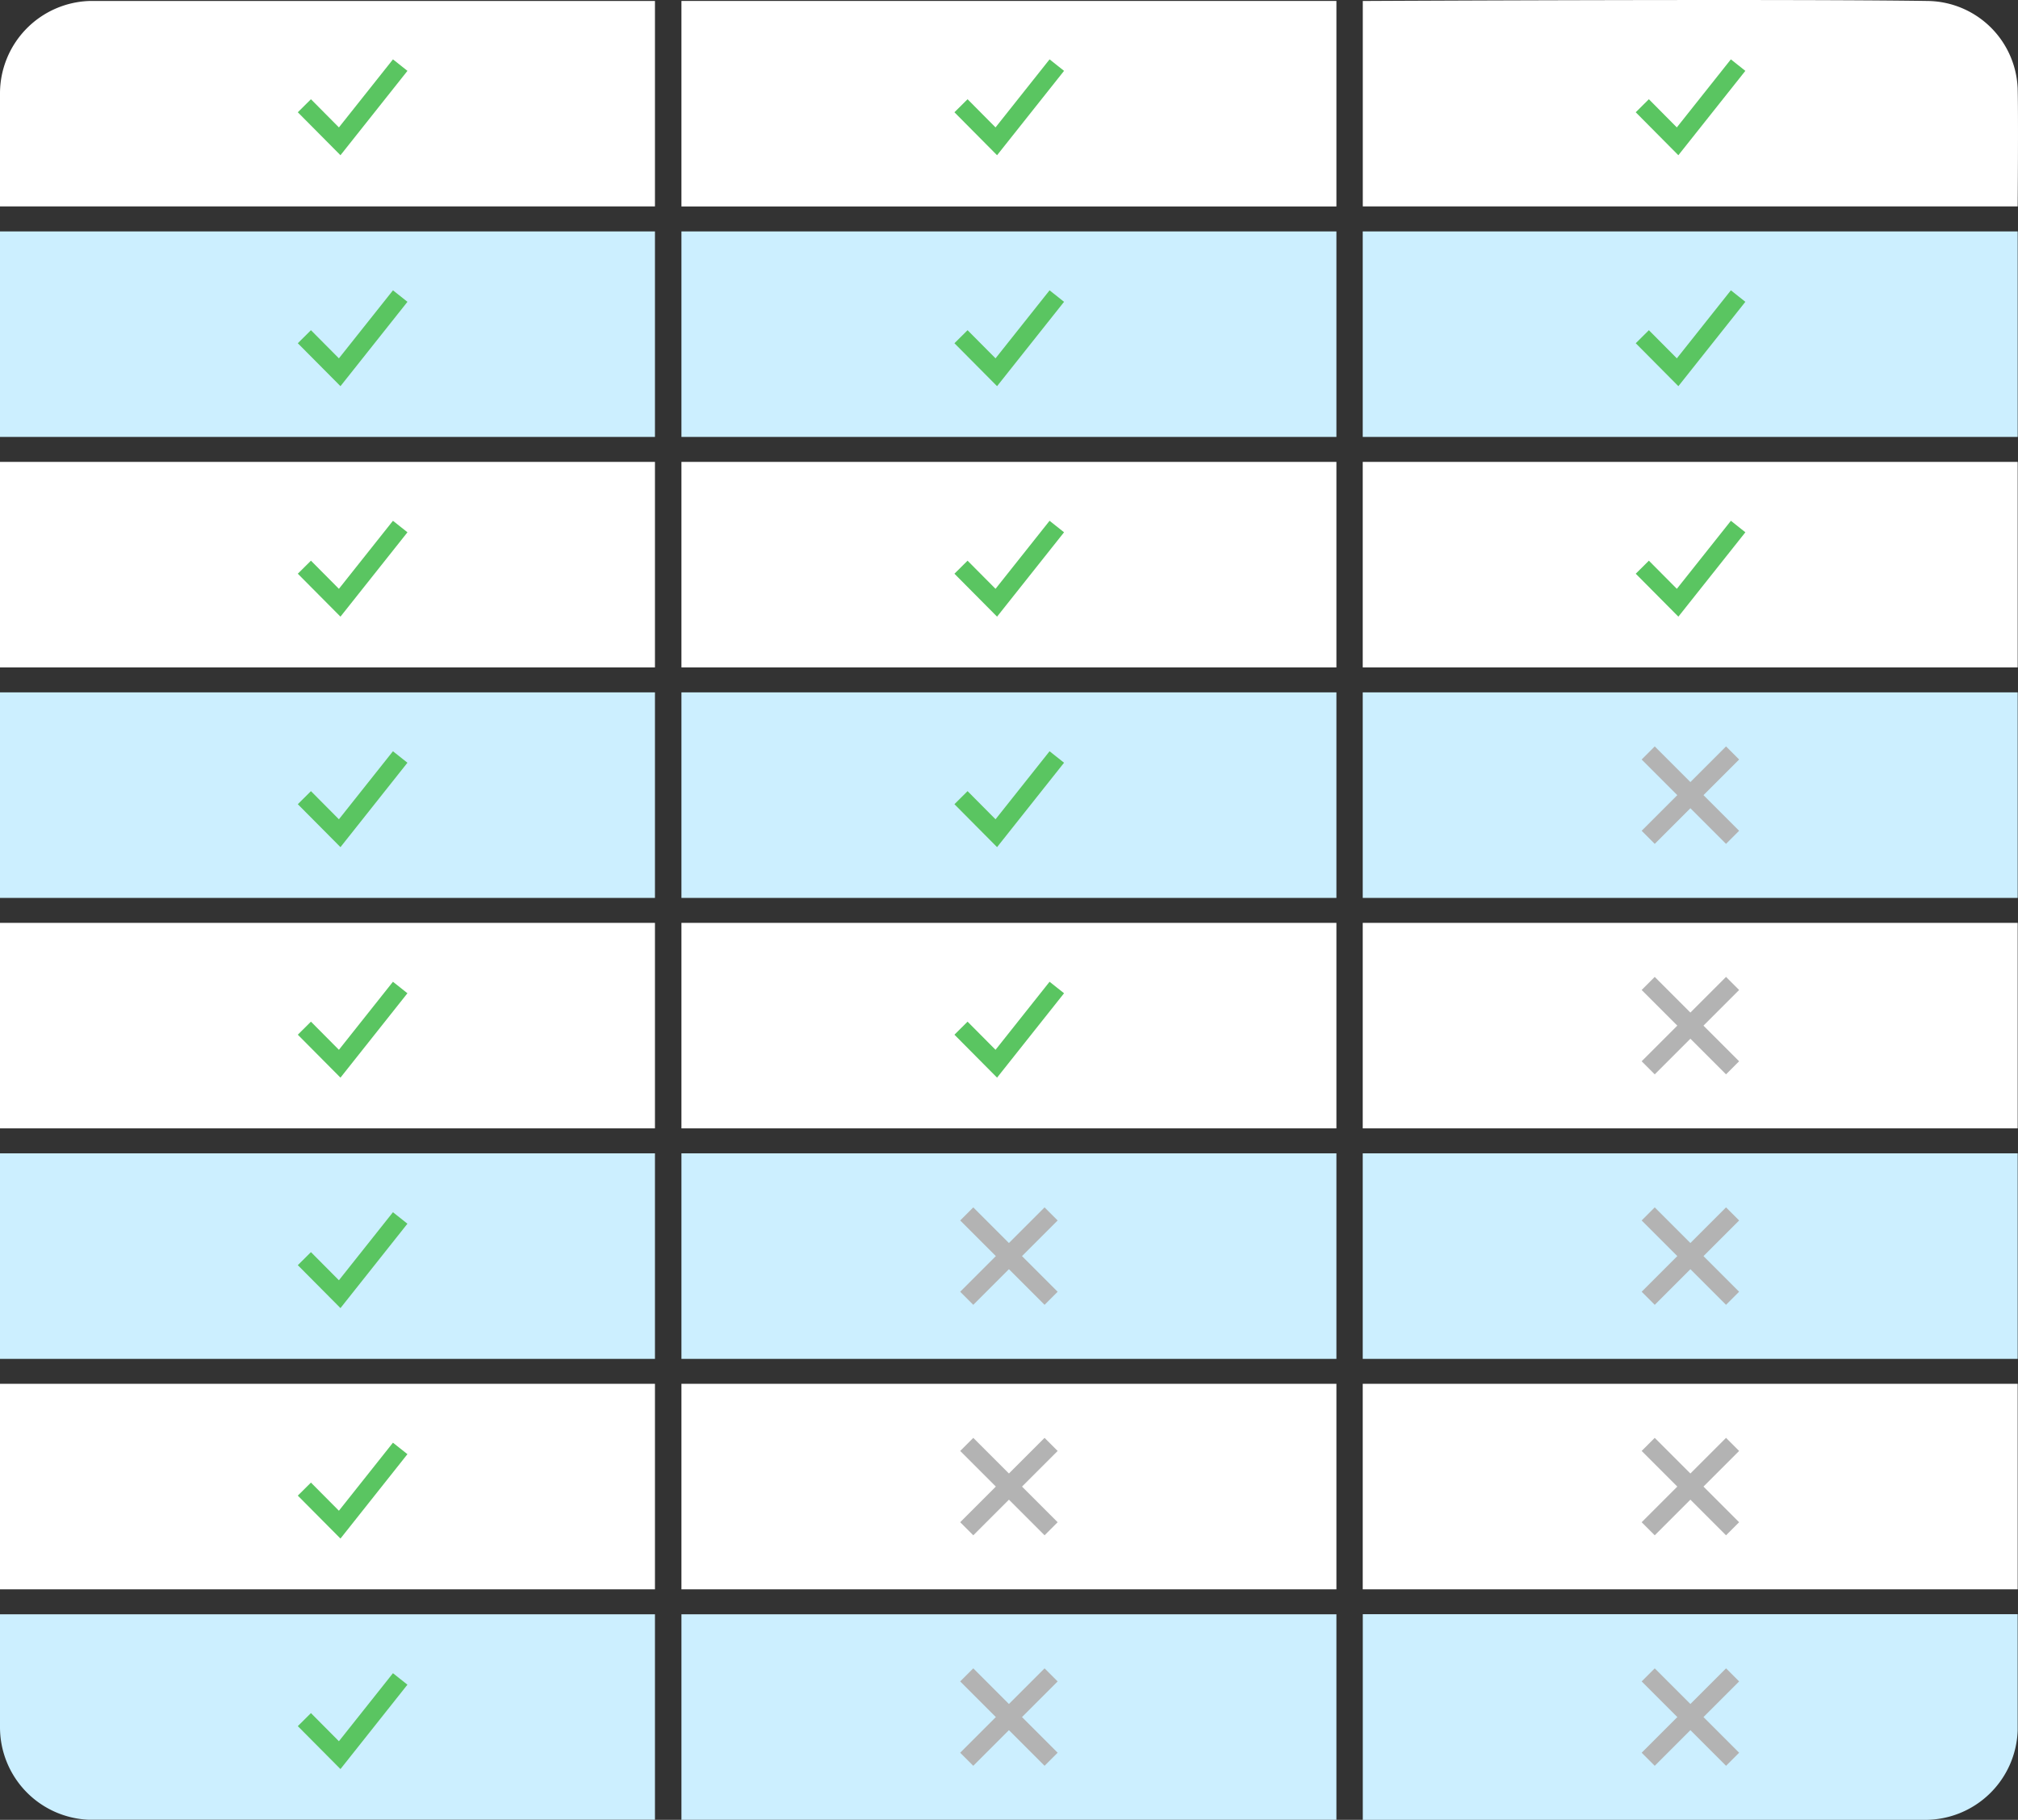
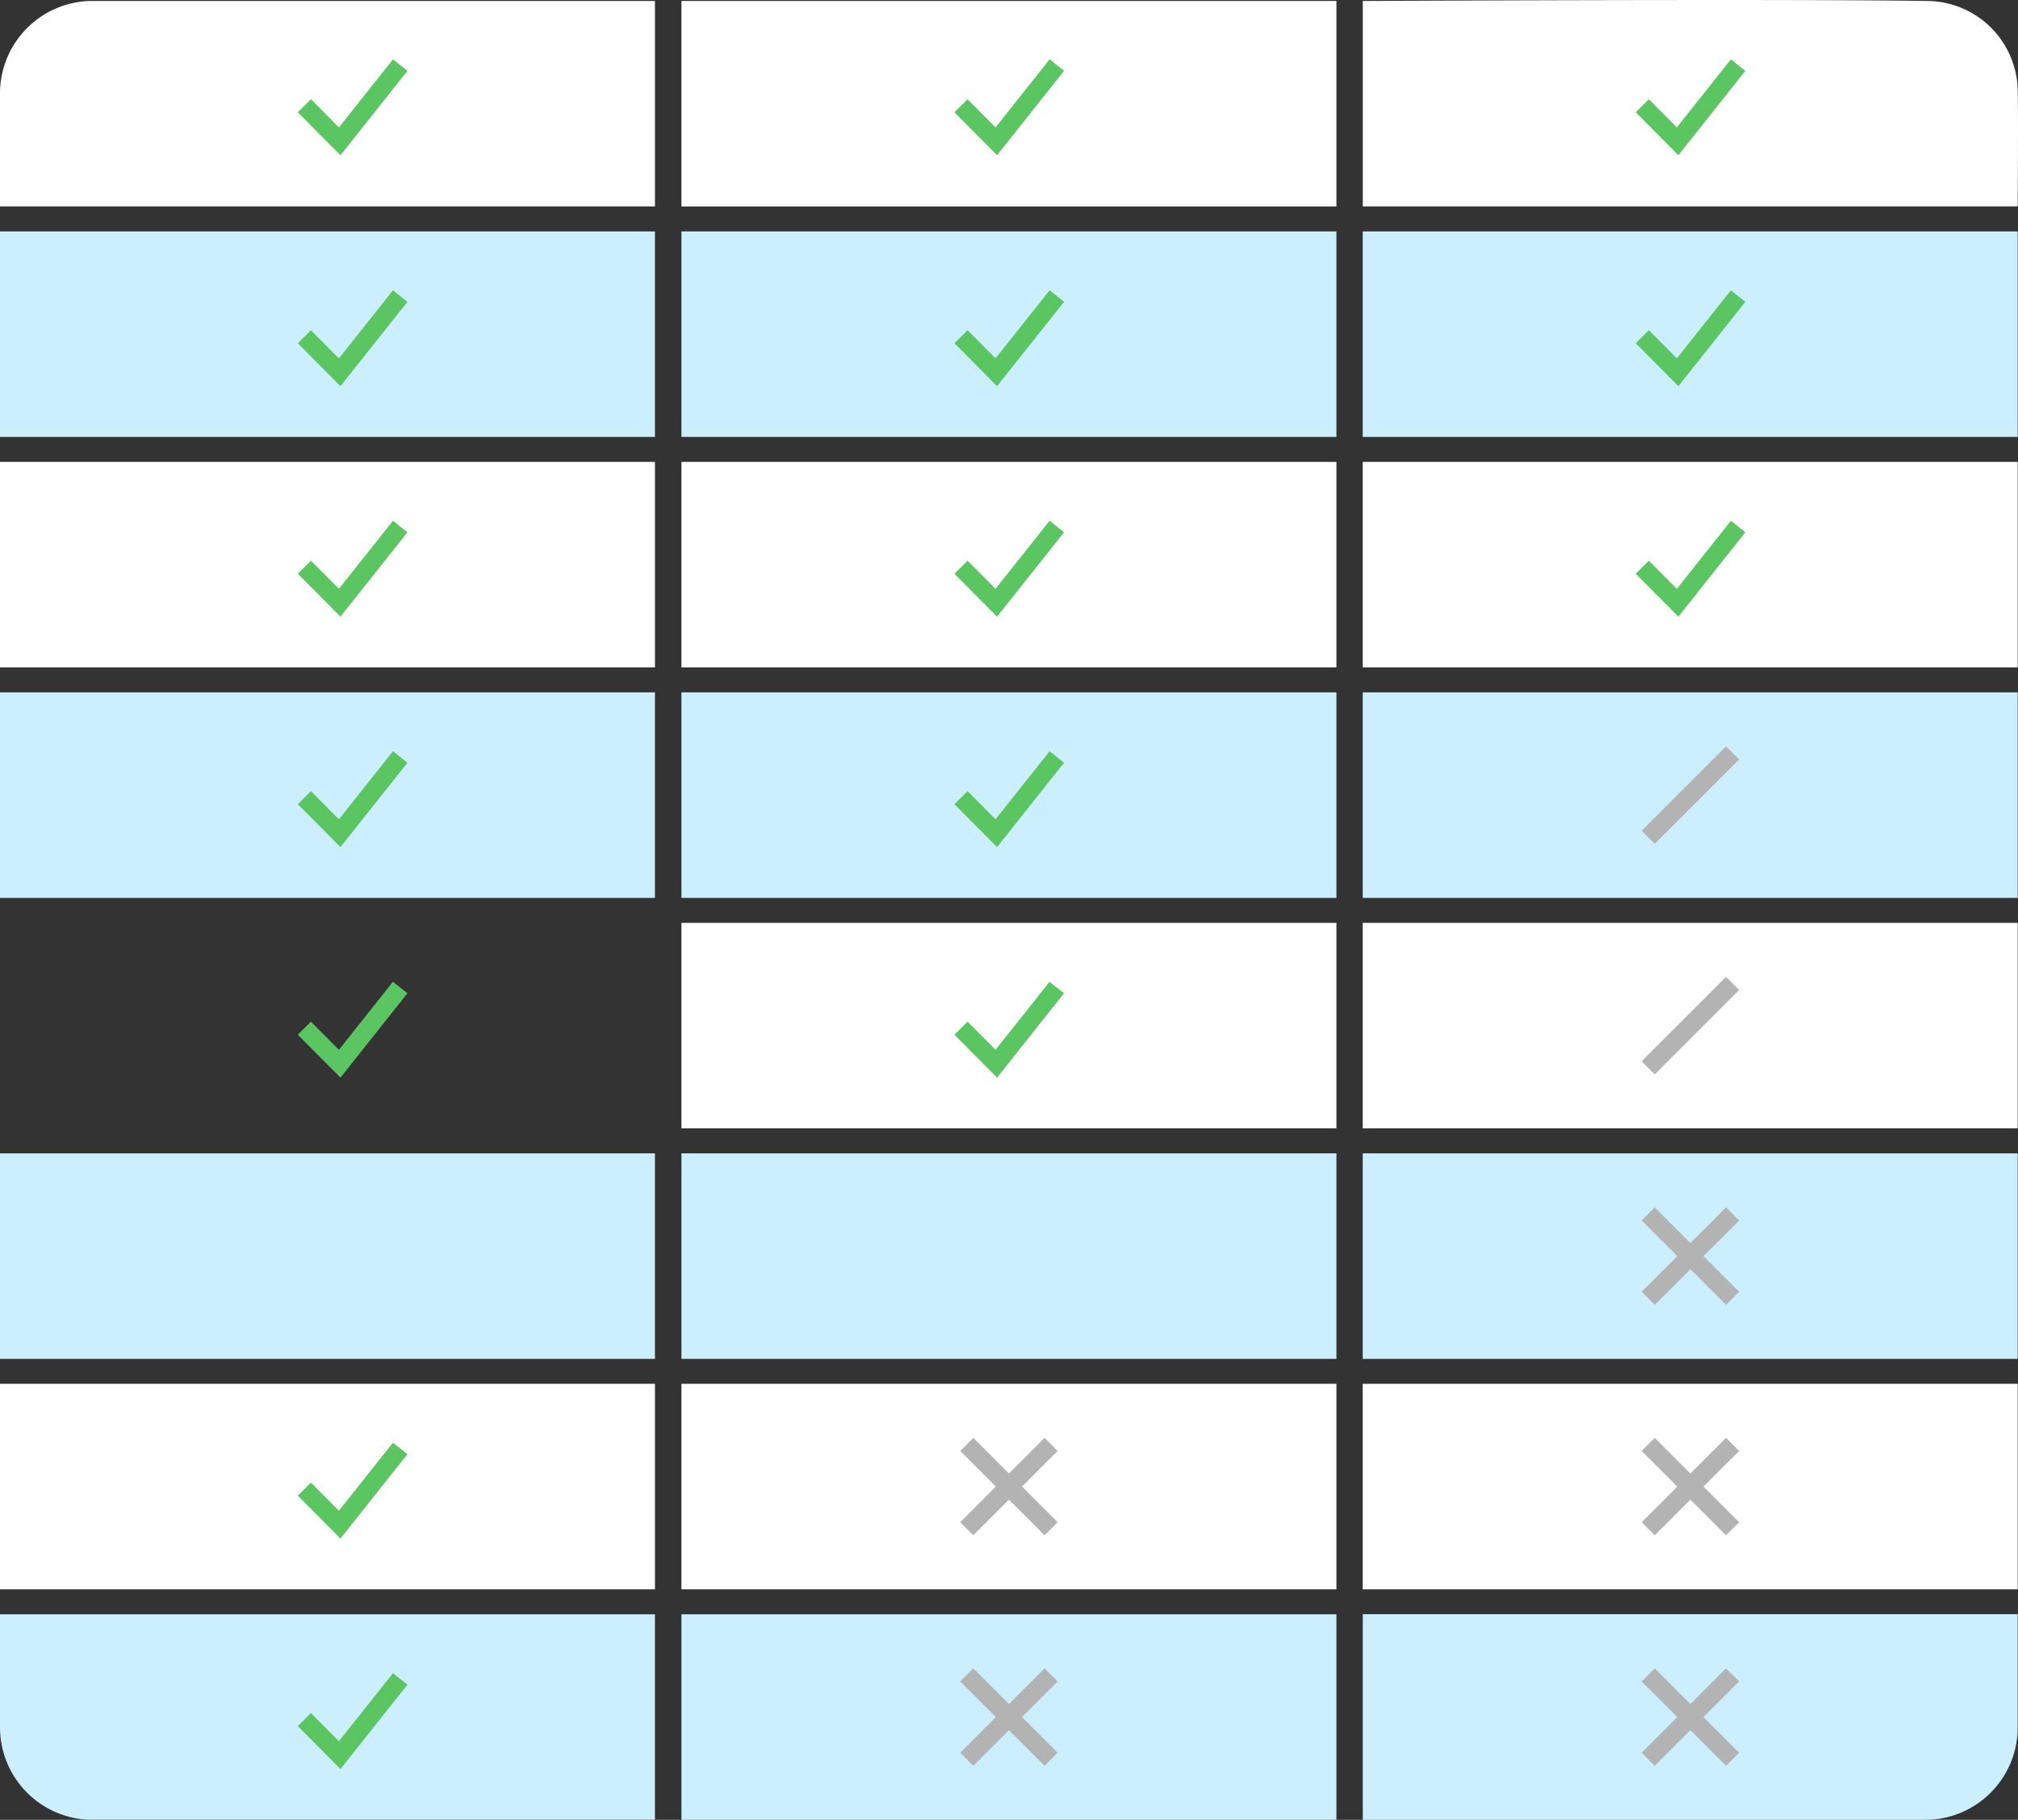
<svg xmlns="http://www.w3.org/2000/svg" id="Group_10812" data-name="Group 10812" width="322.645" height="291" viewBox="0 0 322.645 291">
  <rect x="0" y="0" width="322.645" height="291" fill="#333333" stroke="none" />
  <defs>
    <clipPath id="clip-path">
      <rect id="Rectangle_5796" data-name="Rectangle 5796" width="322.645" height="291" fill="none" />
    </clipPath>
  </defs>
  <g id="Group_10635" data-name="Group 10635" transform="translate(0 0)" clip-path="url(#clip-path)">
    <path id="Path_26072" data-name="Path 26072" d="M104.717.053V32.9H0v-18.1A14.8,14.8,0,0,1,14.282.053Z" transform="translate(0 0.104)" fill="#fff" />
    <path id="Path_26073" data-name="Path 26073" d="M104.717,120.147V87.3H0v18.1a14.8,14.8,0,0,0,14.282,14.755Z" transform="translate(0 170.832)" fill="#ccefff" />
    <rect id="Rectangle_5760" data-name="Rectangle 5760" width="104.72" height="32.863" transform="translate(108.951 0.151)" fill="#fff" />
    <rect id="Rectangle_5761" data-name="Rectangle 5761" width="104.72" height="32.86" transform="translate(108.951 37.006)" fill="#ccefff" />
    <rect id="Rectangle_5762" data-name="Rectangle 5762" width="104.72" height="32.863" transform="translate(108.951 73.858)" fill="#fff" />
    <rect id="Rectangle_5763" data-name="Rectangle 5763" width="104.72" height="32.866" transform="translate(108.951 110.713)" fill="#ccefff" />
    <rect id="Rectangle_5764" data-name="Rectangle 5764" width="104.72" height="32.86" transform="translate(108.951 147.571)" fill="#fff" />
    <rect id="Rectangle_5765" data-name="Rectangle 5765" width="104.72" height="32.866" transform="translate(108.951 184.424)" fill="#ccefff" />
    <rect id="Rectangle_5766" data-name="Rectangle 5766" width="104.72" height="32.866" transform="translate(108.951 221.276)" fill="#fff" />
    <rect id="Rectangle_5767" data-name="Rectangle 5767" width="104.72" height="32.86" transform="translate(108.951 258.134)" fill="#ccefff" />
    <rect id="Rectangle_5768" data-name="Rectangle 5768" width="104.717" height="32.86" transform="translate(0 37.006)" fill="#ccefff" />
    <rect id="Rectangle_5769" data-name="Rectangle 5769" width="104.717" height="32.863" transform="translate(0 73.858)" fill="#fff" />
    <rect id="Rectangle_5770" data-name="Rectangle 5770" width="104.717" height="32.866" transform="translate(0 110.713)" fill="#ccefff" />
-     <rect id="Rectangle_5771" data-name="Rectangle 5771" width="104.717" height="32.86" transform="translate(0 147.571)" fill="#fff" />
    <rect id="Rectangle_5772" data-name="Rectangle 5772" width="104.717" height="32.866" transform="translate(0 184.424)" fill="#ccefff" />
    <rect id="Rectangle_5773" data-name="Rectangle 5773" width="104.717" height="32.866" transform="translate(0 221.276)" fill="#fff" />
    <path id="Path_26074" data-name="Path 26074" d="M178.392,14.171c.118,4.707,0,18.836,0,18.836H73.687V.156s67.82-.349,90.423,0a14.581,14.581,0,0,1,14.282,14.016" transform="translate(144.2 0.001)" fill="#fff" />
    <rect id="Rectangle_5774" data-name="Rectangle 5774" width="104.717" height="32.86" transform="translate(217.878 37.006)" fill="#ccefff" />
    <rect id="Rectangle_5775" data-name="Rectangle 5775" width="104.717" height="32.863" transform="translate(217.878 73.858)" fill="#fff" />
    <rect id="Rectangle_5776" data-name="Rectangle 5776" width="104.717" height="32.866" transform="translate(217.878 110.713)" fill="#ccefff" />
    <rect id="Rectangle_5777" data-name="Rectangle 5777" width="104.717" height="32.86" transform="translate(217.878 147.571)" fill="#fff" />
    <rect id="Rectangle_5778" data-name="Rectangle 5778" width="104.717" height="32.866" transform="translate(217.878 184.424)" fill="#ccefff" />
    <rect id="Rectangle_5779" data-name="Rectangle 5779" width="104.717" height="32.866" transform="translate(217.878 221.276)" fill="#fff" />
    <path id="Path_26075" data-name="Path 26075" d="M178.392,87.293v18.6a14.8,14.8,0,0,1-14.755,14.282H73.687V87.293Z" transform="translate(144.2 170.827)" fill="#ccefff" />
    <path id="Path_26076" data-name="Path 26076" d="M22.92,18.539,16.1,11.67l2.1-2.085,4.471,4.506L31.315,3.21,33.63,5.049Z" transform="translate(31.515 6.282)" fill="#5ac561" />
    <path id="Path_26077" data-name="Path 26077" d="M22.92,31.028,16.1,24.162l2.1-2.085,4.471,4.5L31.315,15.7l2.315,1.839Z" transform="translate(31.515 30.723)" fill="#5ac561" />
    <path id="Path_26078" data-name="Path 26078" d="M22.92,43.49,16.1,36.624l2.1-2.085,4.471,4.5,8.64-10.879L33.63,30Z" transform="translate(31.515 55.116)" fill="#5ac561" />
    <path id="Path_26079" data-name="Path 26079" d="M22.92,55.954,16.1,49.088,18.2,47l4.471,4.5,8.64-10.879,2.315,1.836Z" transform="translate(31.515 79.507)" fill="#5ac561" />
    <path id="Path_26080" data-name="Path 26080" d="M22.92,68.421,16.1,61.555l2.1-2.085,4.471,4.5,8.64-10.881,2.315,1.839Z" transform="translate(31.515 103.898)" fill="#5ac561" />
-     <path id="Path_26081" data-name="Path 26081" d="M22.92,80.884,16.1,74.018l2.1-2.085,4.471,4.5,8.64-10.881,2.315,1.839Z" transform="translate(31.515 128.287)" fill="#5ac561" />
+     <path id="Path_26081" data-name="Path 26081" d="M22.92,80.884,16.1,74.018Z" transform="translate(31.515 128.287)" fill="#5ac561" />
    <path id="Path_26082" data-name="Path 26082" d="M22.92,93.345,16.1,86.479l2.1-2.085,4.471,4.5,8.64-10.879,2.315,1.836Z" transform="translate(31.515 152.678)" fill="#5ac561" />
    <path id="Path_26083" data-name="Path 26083" d="M22.92,105.81,16.1,98.944l2.1-2.085,4.471,4.5,8.64-10.879,2.315,1.836Z" transform="translate(31.515 177.072)" fill="#5ac561" />
    <path id="Path_26084" data-name="Path 26084" d="M58.423,18.539,51.607,11.67l2.1-2.085,4.471,4.506L66.818,3.21l2.315,1.839Z" transform="translate(100.991 6.282)" fill="#5ac561" />
    <path id="Path_26085" data-name="Path 26085" d="M58.423,31.028l-6.816-6.866,2.1-2.085,4.471,4.5L66.818,15.7l2.315,1.839Z" transform="translate(100.991 30.723)" fill="#5ac561" />
    <path id="Path_26086" data-name="Path 26086" d="M58.423,43.49l-6.816-6.866,2.1-2.085,4.471,4.5,8.64-10.879L69.133,30Z" transform="translate(100.991 55.116)" fill="#5ac561" />
    <path id="Path_26087" data-name="Path 26087" d="M58.423,55.954l-6.816-6.866L53.707,47l4.471,4.5,8.64-10.879,2.315,1.836Z" transform="translate(100.991 79.507)" fill="#5ac561" />
    <path id="Path_26088" data-name="Path 26088" d="M58.423,68.421l-6.816-6.866,2.1-2.085,4.471,4.5,8.64-10.881,2.315,1.839Z" transform="translate(100.991 103.898)" fill="#5ac561" />
-     <rect id="Rectangle_5780" data-name="Rectangle 5780" width="19.078" height="2.958" transform="translate(153.519 206.556) rotate(-45)" fill="#b3b3b3" />
-     <rect id="Rectangle_5781" data-name="Rectangle 5781" width="2.958" height="19.078" transform="translate(153.52 195.157) rotate(-45)" fill="#b3b3b3" />
    <rect id="Rectangle_5782" data-name="Rectangle 5782" width="19.078" height="2.958" transform="translate(153.519 243.411) rotate(-45)" fill="#b3b3b3" />
    <rect id="Rectangle_5783" data-name="Rectangle 5783" width="2.958" height="19.078" transform="translate(153.52 232.012) rotate(-45)" fill="#b3b3b3" />
    <rect id="Rectangle_5784" data-name="Rectangle 5784" width="19.08" height="2.958" transform="translate(153.518 280.268) rotate(-45)" fill="#b3b3b3" />
    <rect id="Rectangle_5785" data-name="Rectangle 5785" width="2.958" height="19.08" transform="translate(153.52 268.866) rotate(-44.994)" fill="#b3b3b3" />
    <path id="Path_26089" data-name="Path 26089" d="M95.261,18.539,88.445,11.67l2.1-2.085,4.471,4.506,8.64-10.881,2.315,1.839Z" transform="translate(173.081 6.282)" fill="#5ac561" />
    <path id="Path_26090" data-name="Path 26090" d="M95.262,31.028l-6.816-6.866,2.1-2.085,4.471,4.5L103.656,15.7l2.315,1.839Z" transform="translate(173.083 30.723)" fill="#5ac561" />
    <path id="Path_26091" data-name="Path 26091" d="M95.262,43.49l-6.816-6.866,2.1-2.085,4.471,4.5,8.643-10.879L105.972,30Z" transform="translate(173.083 55.116)" fill="#5ac561" />
    <rect id="Rectangle_5786" data-name="Rectangle 5786" width="19.08" height="2.958" transform="translate(262.474 206.557) rotate(-45)" fill="#b3b3b3" />
    <rect id="Rectangle_5787" data-name="Rectangle 5787" width="2.958" height="19.08" transform="matrix(0.707, -0.707, 0.707, 0.707, 262.474, 195.157)" fill="#b3b3b3" />
    <rect id="Rectangle_5788" data-name="Rectangle 5788" width="19.08" height="2.958" transform="translate(262.474 243.412) rotate(-45)" fill="#b3b3b3" />
    <rect id="Rectangle_5789" data-name="Rectangle 5789" width="2.958" height="19.08" transform="matrix(0.707, -0.707, 0.707, 0.707, 262.474, 232.012)" fill="#b3b3b3" />
    <rect id="Rectangle_5790" data-name="Rectangle 5790" width="19.082" height="2.958" transform="translate(262.473 280.269) rotate(-45)" fill="#b3b3b3" />
    <rect id="Rectangle_5791" data-name="Rectangle 5791" width="2.958" height="19.082" transform="translate(262.474 268.867) rotate(-45)" fill="#b3b3b3" />
    <rect id="Rectangle_5792" data-name="Rectangle 5792" width="19.08" height="2.958" transform="translate(262.474 169.702) rotate(-45)" fill="#b3b3b3" />
-     <rect id="Rectangle_5793" data-name="Rectangle 5793" width="2.958" height="19.08" transform="matrix(0.707, -0.707, 0.707, 0.707, 262.474, 158.302)" fill="#b3b3b3" />
    <rect id="Rectangle_5794" data-name="Rectangle 5794" width="19.08" height="2.958" transform="translate(262.474 132.847) rotate(-45)" fill="#b3b3b3" />
-     <rect id="Rectangle_5795" data-name="Rectangle 5795" width="2.958" height="19.08" transform="matrix(0.707, -0.707, 0.707, 0.707, 262.474, 121.448)" fill="#b3b3b3" />
  </g>
</svg>